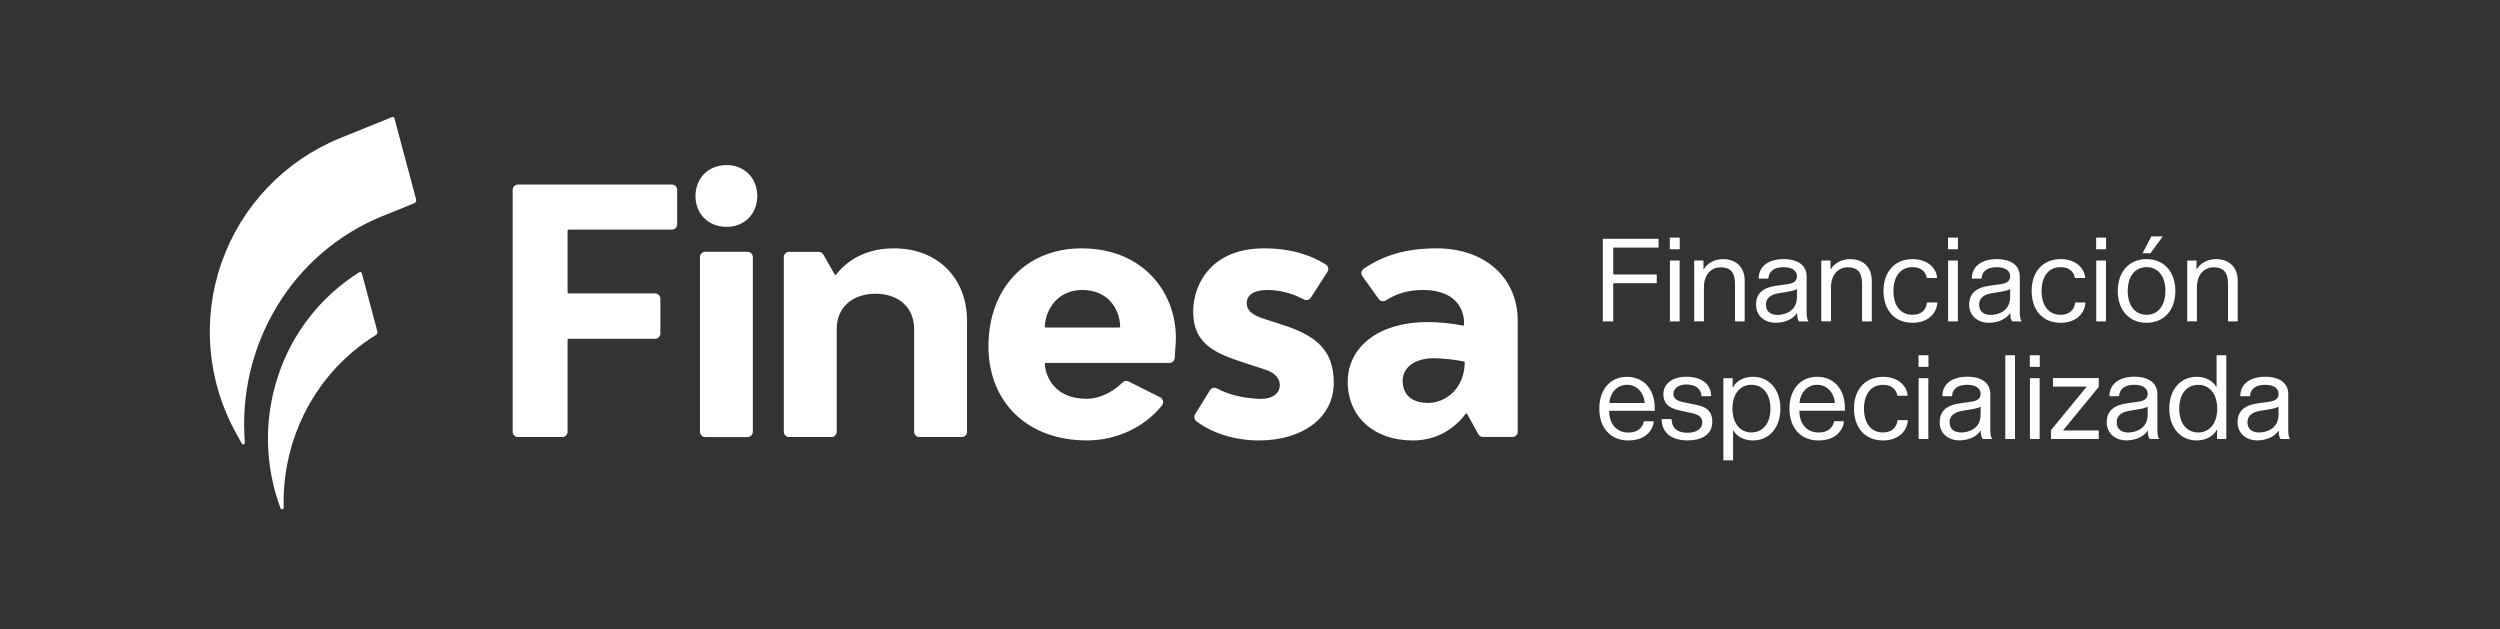
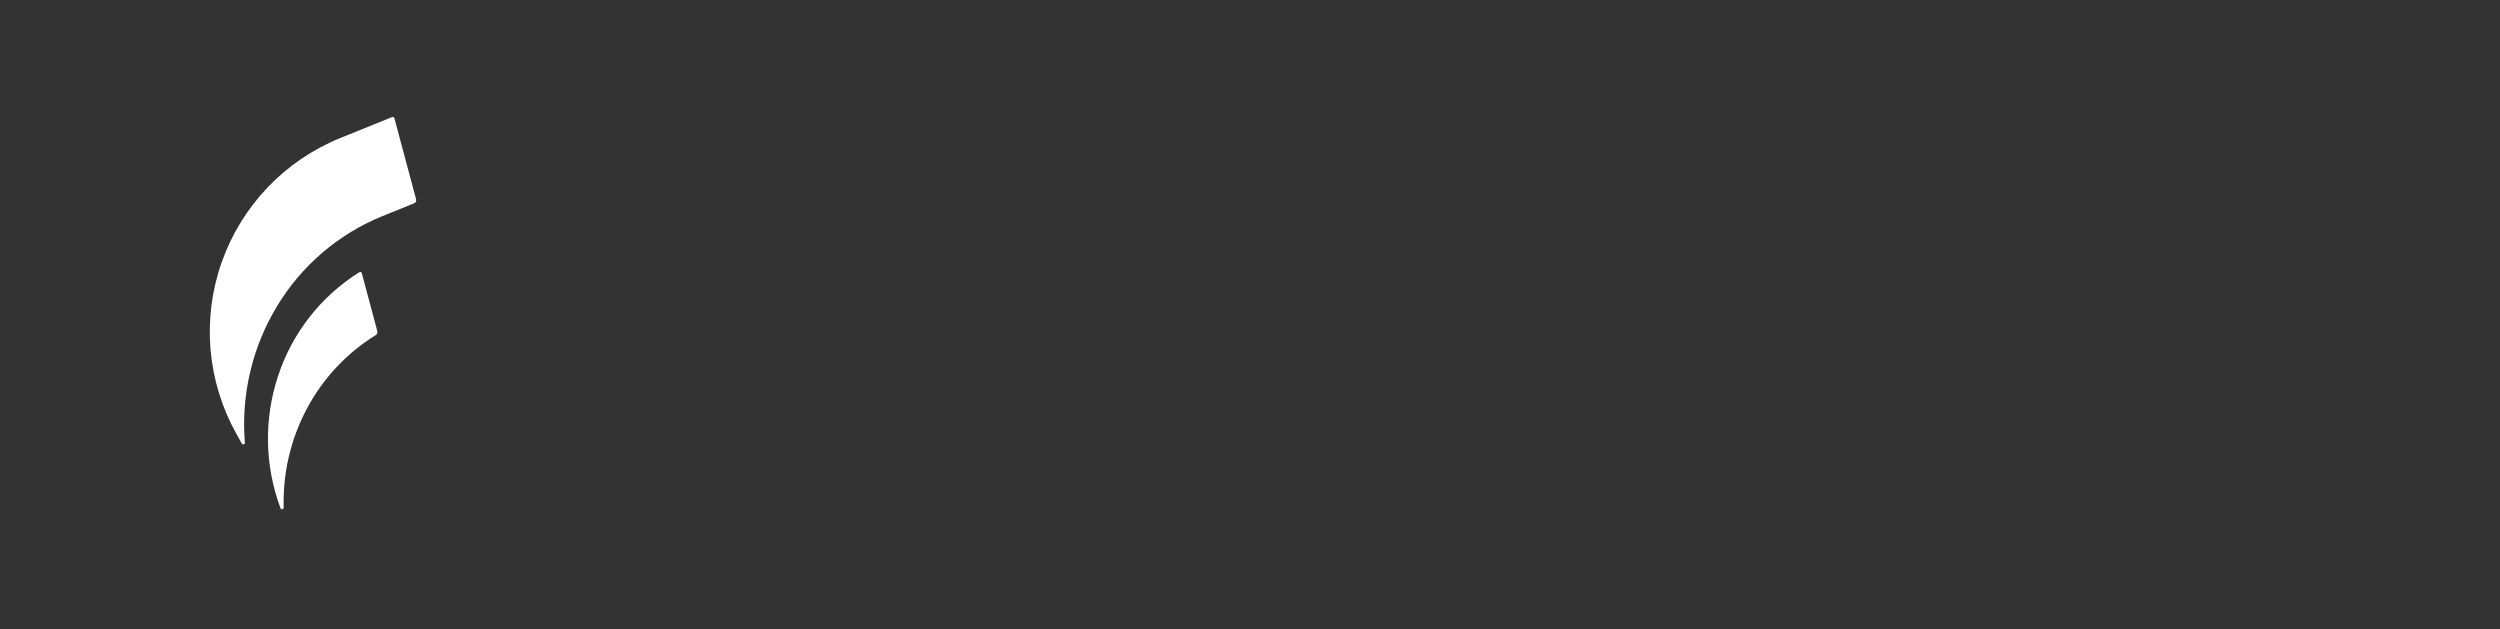
<svg xmlns="http://www.w3.org/2000/svg" width="143" height="36" viewBox="0 0 143 36" fill="none">
  <rect x="0" y="0" width="143" height="36" fill="#333333" stroke="none" />
-   <path d="M92.277 14.163V15.701H94.766V16.199H92.277V18.384H91.68V13.658H94.869V14.163H92.277ZM95.513 13.592H96.08V14.257H95.513V13.592ZM95.519 14.901H96.075V18.384H95.519V14.901V14.901ZM97.437 15.386H97.464C97.674 15.041 98.082 14.822 98.561 14.822C99.236 14.822 99.796 15.219 99.796 16.061V18.384H99.241V16.251C99.241 15.568 98.974 15.289 98.417 15.289C97.935 15.289 97.464 15.644 97.464 16.444V18.379H96.908V14.902H97.437V15.386ZM102.909 18.384C102.821 18.295 102.796 18.106 102.796 17.902V17.889C102.529 18.324 101.975 18.463 101.565 18.463C100.948 18.463 100.444 18.073 100.444 17.431C100.444 16.689 100.977 16.436 101.571 16.35L102.267 16.249C102.593 16.203 102.786 16.08 102.786 15.799C102.786 15.491 102.52 15.283 102.022 15.283C101.551 15.283 101.181 15.461 101.151 15.935H100.597C100.597 15.189 101.219 14.822 102.019 14.822C102.861 14.822 103.339 15.196 103.339 15.808V17.828C103.339 18.014 103.346 18.273 103.452 18.384L102.909 18.384ZM102.786 16.525C102.71 16.604 102.453 16.652 102.225 16.692L101.744 16.772C101.422 16.824 101.012 16.961 101.012 17.427C101.012 17.813 101.269 18.013 101.671 18.013C102.128 18.013 102.786 17.776 102.786 16.995V16.525ZM104.705 15.386H104.732C104.944 15.041 105.355 14.822 105.831 14.822C106.504 14.822 107.066 15.219 107.066 16.061V18.384H106.51V16.251C106.51 15.568 106.243 15.289 105.685 15.289C105.204 15.289 104.733 15.644 104.733 16.444V18.379H104.177V14.902H104.705V15.386ZM109.395 18.006C109.886 18.006 110.169 17.747 110.232 17.302H110.815C110.791 17.907 110.295 18.464 109.392 18.464C108.381 18.464 107.736 17.749 107.736 16.643C107.736 15.537 108.385 14.822 109.399 14.822C110.287 14.822 110.775 15.369 110.799 15.903H110.217C110.151 15.54 109.88 15.281 109.399 15.281C108.72 15.281 108.305 15.795 108.305 16.644C108.305 17.492 108.716 18.006 109.392 18.006H109.395ZM111.426 13.592H111.994V14.257H111.426V13.592ZM111.432 14.901H111.988V18.384H111.432V14.901V14.901ZM115.104 18.384C115.015 18.295 114.99 18.106 114.99 17.902V17.889C114.723 18.324 114.169 18.463 113.758 18.463C113.142 18.463 112.637 18.073 112.637 17.431C112.637 16.689 113.171 16.436 113.764 16.35L114.461 16.249C114.786 16.203 114.98 16.08 114.98 15.799C114.98 15.491 114.713 15.283 114.216 15.283C113.744 15.283 113.375 15.461 113.345 15.935H112.789C112.789 15.189 113.412 14.822 114.212 14.822C115.054 14.822 115.532 15.196 115.532 15.808V17.828C115.532 18.014 115.539 18.273 115.645 18.384L115.104 18.384ZM114.98 16.525C114.905 16.604 114.646 16.652 114.418 16.692L113.938 16.772C113.616 16.824 113.207 16.961 113.207 17.427C113.207 17.813 113.463 18.013 113.865 18.013C114.322 18.013 114.98 17.776 114.98 16.995V16.525ZM117.868 18.006C118.359 18.006 118.642 17.747 118.706 17.302H119.288C119.264 17.907 118.768 18.464 117.866 18.464C116.855 18.464 116.21 17.749 116.21 16.643C116.21 15.537 116.858 14.822 117.872 14.822C118.761 14.822 119.249 15.369 119.272 15.903H118.691C118.623 15.54 118.354 15.281 117.872 15.281C117.192 15.281 116.778 15.795 116.778 16.644C116.778 17.492 117.19 18.006 117.866 18.006H117.868ZM119.9 13.592H120.467V14.257H119.9V13.592ZM119.906 14.901H120.462V18.384H119.906V14.901V14.901ZM124.431 16.643C124.431 17.748 123.773 18.463 122.784 18.463C121.796 18.463 121.137 17.752 121.137 16.643C121.137 15.533 121.796 14.822 122.784 14.822C123.773 14.822 124.431 15.539 124.431 16.643ZM123.863 16.643C123.863 15.795 123.435 15.28 122.784 15.28C122.134 15.28 121.706 15.795 121.706 16.643C121.706 17.491 122.134 18.005 122.784 18.005C123.435 18.005 123.86 17.491 123.86 16.643L123.863 16.643ZM123.008 14.485H122.557L123.055 13.522H123.71L123.008 14.485ZM125.638 15.386H125.664C125.875 15.041 126.286 14.822 126.763 14.822C127.435 14.822 127.997 15.219 127.997 16.061V18.384H127.442V16.251C127.442 15.568 127.175 15.289 126.617 15.289C126.136 15.289 125.664 15.644 125.664 16.444V18.379H125.109V14.902H125.643L125.638 15.386ZM94.596 24.091C94.563 24.553 94.183 25.194 93.135 25.194C92.126 25.194 91.48 24.475 91.48 23.373C91.48 22.272 92.112 21.555 93.064 21.555C93.986 21.555 94.659 22.224 94.652 23.371V23.497H92.046C92.04 24.227 92.454 24.741 93.135 24.741C93.797 24.741 93.984 24.344 94.031 24.096H94.596V24.091ZM93.064 22.011C92.454 22.011 92.087 22.525 92.056 23.05H94.08C94.044 22.525 93.681 22.011 93.063 22.011H93.064ZM97.326 22.665C97.299 22.188 96.924 21.993 96.465 21.993C96.021 21.993 95.717 22.203 95.717 22.532C95.717 22.82 95.984 22.942 96.274 23.003L96.926 23.135C97.448 23.241 97.943 23.391 97.943 24.124C97.943 24.858 97.347 25.191 96.52 25.191C95.627 25.191 95.045 24.754 95.045 23.972H95.611C95.641 24.535 95.986 24.754 96.524 24.754C97.032 24.754 97.371 24.536 97.371 24.155C97.371 23.824 97.104 23.698 96.743 23.622L96.128 23.49C95.695 23.395 95.145 23.233 95.145 22.547C95.145 21.925 95.696 21.55 96.465 21.55C97.258 21.55 97.874 21.918 97.877 22.663H97.322L97.326 22.665ZM100.268 25.194C99.769 25.194 99.342 24.977 99.159 24.625H99.132V26.332H98.577V21.632H99.106V22.151H99.132C99.317 21.779 99.755 21.552 100.268 21.552C101.185 21.552 101.838 22.267 101.838 23.373C101.838 24.477 101.185 25.194 100.268 25.194ZM99.096 23.372C99.096 24.221 99.541 24.736 100.174 24.736C100.838 24.736 101.269 24.221 101.269 23.372C101.269 22.525 100.838 22.01 100.174 22.01C99.537 22.01 99.096 22.525 99.096 23.372ZM105.473 24.091C105.44 24.553 105.059 25.194 104.011 25.194C103.003 25.194 102.357 24.475 102.357 23.373C102.357 22.272 102.989 21.552 103.941 21.552C104.863 21.552 105.536 22.221 105.529 23.369V23.494H102.926C102.92 24.224 103.334 24.738 104.015 24.738C104.677 24.738 104.865 24.341 104.912 24.093H105.476L105.473 24.091ZM103.941 22.011C103.33 22.011 102.963 22.525 102.932 23.05H104.957C104.921 22.525 104.559 22.011 103.941 22.011ZM107.708 24.736C108.198 24.736 108.481 24.477 108.545 24.032H109.126C109.103 24.636 108.607 25.194 107.704 25.194C106.693 25.194 106.048 24.478 106.048 23.373C106.048 22.268 106.703 21.555 107.714 21.555C108.603 21.555 109.09 22.102 109.114 22.635H108.532C108.465 22.272 108.195 22.013 107.714 22.013C107.034 22.013 106.619 22.528 106.619 23.376C106.619 24.224 107.031 24.738 107.708 24.738V24.736ZM109.738 20.321H110.307V20.986H109.738V20.321ZM109.745 21.632H110.3V25.11H109.745V21.632ZM113.415 25.11C113.326 25.021 113.302 24.833 113.302 24.628V24.615C113.035 25.049 112.481 25.19 112.07 25.19C111.453 25.19 110.95 24.799 110.95 24.157C110.95 23.415 111.483 23.163 112.076 23.077L112.773 22.975C113.098 22.928 113.292 22.805 113.292 22.525C113.292 22.217 113.025 22.01 112.527 22.01C112.057 22.01 111.686 22.188 111.657 22.661H111.102C111.102 21.916 111.724 21.548 112.525 21.548C113.367 21.548 113.845 21.922 113.845 22.533V24.555C113.845 24.74 113.852 24.999 113.958 25.11H113.415ZM113.292 23.25C113.216 23.33 112.958 23.379 112.731 23.418L112.25 23.498C111.928 23.55 111.518 23.687 111.518 24.154C111.518 24.538 111.775 24.738 112.177 24.738C112.634 24.738 113.292 24.503 113.292 23.721V23.25ZM114.703 20.321H115.259V25.11H114.703V20.321ZM116.106 20.321H116.675V20.986H116.106V20.321ZM116.113 21.632H116.668V25.11H116.113V21.632ZM117.318 25.11V24.602L119.363 22.113H117.431V21.625H120.048V22.133L118.003 24.622H120.048V25.11H117.318ZM122.971 25.11C122.882 25.021 122.857 24.833 122.857 24.628V24.615C122.591 25.049 122.036 25.19 121.625 25.19C121.009 25.19 120.505 24.799 120.505 24.157C120.505 23.415 121.038 23.163 121.631 23.077L122.328 22.975C122.654 22.928 122.847 22.805 122.847 22.525C122.847 22.217 122.581 22.01 122.083 22.01C121.612 22.01 121.242 22.188 121.213 22.661H120.66C120.66 21.916 121.282 21.548 122.082 21.548C122.924 21.548 123.402 21.922 123.402 22.533V24.555C123.402 24.74 123.408 24.999 123.515 25.11H122.971ZM122.847 23.25C122.772 23.33 122.513 23.379 122.286 23.418L121.806 23.498C121.484 23.55 121.074 23.687 121.074 24.154C121.074 24.538 121.331 24.738 121.733 24.738C122.19 24.738 122.847 24.503 122.847 23.721V23.25ZM125.653 21.554C126.152 21.554 126.583 21.782 126.763 22.123H126.789V20.321H127.344V25.11H126.816V24.595H126.789C126.611 24.95 126.167 25.194 125.653 25.194C124.735 25.194 124.083 24.478 124.083 23.373C124.083 22.268 124.735 21.552 125.653 21.552V21.554ZM126.826 23.376C126.826 22.527 126.381 22.013 125.747 22.013C125.084 22.013 124.652 22.528 124.652 23.376C124.652 24.224 125.084 24.738 125.747 24.738C126.385 24.736 126.826 24.221 126.826 23.373V23.376ZM130.454 25.11C130.365 25.021 130.342 24.833 130.342 24.628V24.615C130.075 25.049 129.52 25.19 129.109 25.19C128.493 25.19 127.989 24.799 127.989 24.157C127.989 23.415 128.523 23.163 129.116 23.077L129.816 22.977C130.141 22.93 130.335 22.808 130.335 22.526C130.335 22.218 130.068 22.011 129.571 22.011C129.1 22.011 128.73 22.189 128.699 22.663H128.145C128.145 21.918 128.767 21.55 129.567 21.55C130.409 21.55 130.887 21.924 130.887 22.535V24.556C130.887 24.742 130.893 25.001 131 25.112L130.454 25.11ZM130.332 23.25C130.255 23.33 129.997 23.38 129.77 23.419L129.289 23.498C128.967 23.55 128.557 23.687 128.557 24.154C128.557 24.539 128.814 24.738 129.217 24.738C129.673 24.738 130.332 24.503 130.332 23.721V23.25ZM82.184 14.206C80.441 14.206 79.154 14.595 78.006 15.371C77.955 15.405 77.915 15.454 77.893 15.511C77.87 15.569 77.865 15.632 77.879 15.692C77.889 15.731 77.906 15.769 77.93 15.802L78.863 17.102C78.909 17.166 78.977 17.21 79.054 17.224C79.131 17.238 79.211 17.223 79.277 17.18C79.883 16.785 80.573 16.587 81.4 16.587C82.806 16.587 83.645 17.231 83.743 18.343V18.575C83.743 18.586 83.739 18.597 83.732 18.606C83.725 18.615 83.715 18.621 83.704 18.624C83.697 18.626 83.689 18.626 83.682 18.624C83.009 18.491 82.324 18.424 81.638 18.422C78.924 18.422 77.09 19.808 77.09 21.837C77.09 23.847 78.593 25.194 80.818 25.194C82.24 25.194 83.226 24.471 83.835 23.676C83.84 23.668 83.847 23.661 83.855 23.657C83.863 23.653 83.872 23.651 83.881 23.652C83.891 23.652 83.899 23.656 83.907 23.661C83.914 23.666 83.92 23.674 83.924 23.682L84.56 24.837C84.587 24.885 84.625 24.924 84.672 24.952C84.719 24.98 84.773 24.994 84.827 24.994H86.509C86.549 24.994 86.589 24.987 86.626 24.971C86.663 24.956 86.696 24.934 86.725 24.906C86.753 24.877 86.776 24.844 86.791 24.807C86.806 24.77 86.814 24.73 86.814 24.69V18.343C86.809 15.865 84.916 14.206 82.184 14.206ZM81.677 23.047C80.759 23.047 80.232 22.578 80.232 21.778C80.232 20.998 80.954 20.49 82.028 20.49C82.604 20.501 83.178 20.564 83.743 20.678C83.754 20.68 83.765 20.686 83.773 20.696C83.78 20.705 83.784 20.717 83.783 20.729C83.767 22.167 82.759 23.047 81.677 23.047ZM75.837 15.129C75.019 14.619 73.908 14.206 72.29 14.206C69.381 14.206 68.25 16.158 68.25 17.836C68.25 19.729 69.597 20.236 71.216 20.763L72.407 21.153C72.993 21.349 73.206 21.7 73.206 22.032C73.206 22.387 72.934 22.851 71.997 22.813C70.988 22.762 70.219 22.547 69.61 22.217C69.542 22.18 69.462 22.171 69.387 22.191C69.312 22.21 69.247 22.258 69.206 22.324L68.362 23.692C68.323 23.755 68.308 23.83 68.321 23.903C68.333 23.977 68.372 24.043 68.43 24.089C68.987 24.541 70.264 25.194 72.016 25.194C74.456 25.194 76.291 23.925 76.291 21.896C76.291 20.021 75.275 19.221 73.48 18.618L72.325 18.246C71.642 18.031 71.311 17.759 71.311 17.349C71.311 16.9 71.681 16.587 72.501 16.587C73.228 16.592 73.942 16.779 74.579 17.131C74.647 17.167 74.725 17.177 74.8 17.157C74.874 17.138 74.938 17.091 74.98 17.027L75.928 15.552C75.951 15.519 75.966 15.481 75.974 15.441C75.981 15.401 75.98 15.361 75.972 15.321C75.963 15.282 75.947 15.244 75.924 15.211C75.901 15.178 75.871 15.15 75.837 15.129ZM61.869 14.206C58.707 14.206 56.54 16.47 56.54 19.806C56.54 23.007 58.763 25.192 62.18 25.192C63.781 25.192 65.412 24.5 66.465 23.191C66.507 23.137 66.531 23.071 66.532 23.002C66.532 22.933 66.51 22.867 66.468 22.812C66.44 22.776 66.404 22.747 66.364 22.727L64.557 21.821C64.499 21.792 64.433 21.782 64.369 21.793C64.305 21.804 64.246 21.835 64.201 21.881C63.846 22.25 63.078 22.81 62.141 22.81C60.332 22.81 59.805 21.546 59.762 20.814C59.761 20.803 59.764 20.793 59.769 20.784C59.775 20.775 59.783 20.768 59.792 20.764C59.799 20.761 59.806 20.76 59.813 20.76H66.891C66.968 20.759 67.042 20.73 67.098 20.677C67.155 20.625 67.189 20.552 67.195 20.475L67.254 19.55C67.371 16.86 65.479 14.206 61.869 14.206ZM64.023 18.734H59.814C59.807 18.734 59.8 18.733 59.793 18.73C59.787 18.727 59.781 18.724 59.776 18.719C59.772 18.714 59.768 18.708 59.765 18.701C59.763 18.695 59.761 18.688 59.762 18.681C59.804 17.68 60.508 16.587 61.908 16.587C63.403 16.587 64.051 17.699 64.074 18.682C64.074 18.692 64.071 18.702 64.065 18.711C64.059 18.719 64.051 18.726 64.042 18.73C64.036 18.732 64.029 18.734 64.023 18.734ZM47.827 15.707C48.589 14.729 49.741 14.206 51.137 14.206C53.615 14.206 55.315 15.885 55.315 18.363V24.694C55.315 24.775 55.283 24.852 55.226 24.909C55.168 24.966 55.091 24.998 55.01 24.998H52.593C52.553 24.998 52.514 24.991 52.477 24.975C52.439 24.96 52.406 24.938 52.377 24.91C52.349 24.881 52.327 24.848 52.311 24.811C52.296 24.774 52.288 24.734 52.288 24.694V18.812C52.288 17.602 51.41 16.802 50.083 16.802C48.736 16.802 47.86 17.602 47.86 18.812V24.694C47.86 24.775 47.828 24.852 47.771 24.909C47.714 24.966 47.637 24.998 47.556 24.998H45.138C45.057 24.998 44.98 24.966 44.923 24.909C44.866 24.852 44.834 24.775 44.834 24.694V14.709C44.834 14.629 44.866 14.551 44.923 14.494C44.98 14.437 45.057 14.405 45.138 14.405H46.827C46.881 14.405 46.934 14.419 46.981 14.446C47.028 14.473 47.067 14.511 47.093 14.558L47.748 15.705C47.753 15.711 47.759 15.715 47.766 15.719C47.772 15.722 47.78 15.724 47.787 15.724C47.795 15.724 47.802 15.723 47.809 15.72C47.816 15.717 47.822 15.713 47.827 15.707ZM42.757 14.402H40.342C40.302 14.402 40.262 14.409 40.225 14.425C40.188 14.44 40.154 14.463 40.126 14.491C40.098 14.519 40.075 14.553 40.06 14.59C40.045 14.627 40.037 14.666 40.037 14.707V24.694C40.037 24.863 40.173 24.999 40.342 24.999H42.757C42.837 24.999 42.915 24.966 42.972 24.909C43.029 24.852 43.062 24.775 43.062 24.694V14.706C43.062 14.625 43.029 14.548 42.972 14.491C42.915 14.434 42.837 14.402 42.757 14.402ZM39.782 11.22C39.782 10.166 40.544 9.442 41.56 9.442C42.556 9.442 43.317 10.165 43.317 11.22C43.317 12.215 42.595 12.976 41.56 12.976C40.505 12.976 39.782 12.22 39.782 11.22V11.22ZM32.466 13.183V16.732C32.466 16.745 32.472 16.758 32.481 16.767C32.491 16.777 32.504 16.782 32.517 16.782H37.47C37.551 16.783 37.628 16.815 37.685 16.872C37.742 16.929 37.774 17.006 37.774 17.087V19.073C37.774 19.154 37.742 19.231 37.685 19.288C37.628 19.346 37.551 19.378 37.47 19.378H32.517C32.51 19.378 32.503 19.379 32.497 19.382C32.491 19.384 32.485 19.388 32.48 19.393C32.476 19.398 32.472 19.403 32.469 19.409C32.467 19.416 32.466 19.422 32.466 19.429V24.694C32.466 24.734 32.458 24.774 32.443 24.811C32.427 24.848 32.405 24.881 32.376 24.91C32.348 24.938 32.314 24.96 32.277 24.975C32.24 24.991 32.201 24.998 32.161 24.998H29.629C29.549 24.998 29.471 24.966 29.414 24.909C29.357 24.852 29.325 24.775 29.325 24.694V10.862C29.325 10.822 29.333 10.782 29.348 10.745C29.363 10.708 29.386 10.675 29.414 10.646C29.442 10.618 29.476 10.595 29.513 10.58C29.55 10.565 29.589 10.557 29.629 10.557H38.43C38.47 10.557 38.51 10.565 38.547 10.58C38.584 10.595 38.617 10.617 38.646 10.646C38.674 10.674 38.697 10.708 38.712 10.745C38.727 10.782 38.735 10.822 38.735 10.862V12.828C38.735 12.909 38.703 12.987 38.646 13.044C38.588 13.101 38.511 13.133 38.43 13.133H32.517C32.503 13.133 32.49 13.138 32.481 13.148C32.471 13.157 32.466 13.17 32.466 13.183Z" fill="white" />
  <path d="M21.502 19.162C19.83 20.193 18.465 21.653 17.546 23.389C16.625 25.125 16.171 27.071 16.227 29.035C16.229 29.057 16.222 29.079 16.208 29.097C16.194 29.114 16.174 29.126 16.152 29.13C16.13 29.134 16.107 29.13 16.088 29.119C16.068 29.108 16.053 29.091 16.045 29.07C15.139 26.641 15.089 23.975 15.903 21.514C16.711 19.05 18.357 16.947 20.554 15.57C20.567 15.562 20.581 15.557 20.595 15.556C20.61 15.555 20.625 15.557 20.638 15.562C20.652 15.568 20.664 15.576 20.674 15.587C20.684 15.598 20.691 15.611 20.695 15.625L21.584 18.949C21.595 18.988 21.593 19.03 21.578 19.069C21.564 19.107 21.537 19.14 21.502 19.162Z" fill="white" />
  <path d="M14.006 25.314C13.786 22.598 14.423 19.882 15.826 17.547C17.226 15.21 19.347 13.39 21.871 12.363L23.691 11.628C23.734 11.611 23.769 11.578 23.79 11.536C23.81 11.495 23.815 11.447 23.802 11.402L22.558 6.758C22.555 6.745 22.548 6.733 22.54 6.723C22.531 6.713 22.521 6.704 22.509 6.698C22.497 6.692 22.484 6.689 22.47 6.689C22.457 6.688 22.444 6.69 22.431 6.695L19.48 7.889C17.907 8.525 16.487 9.488 15.314 10.714C14.142 11.941 13.244 13.403 12.68 15.003C12.116 16.604 11.899 18.306 12.043 19.996C12.188 21.687 12.691 23.328 13.518 24.809L13.829 25.367C13.839 25.387 13.855 25.403 13.876 25.412C13.896 25.42 13.919 25.422 13.94 25.415C13.961 25.409 13.979 25.395 13.992 25.377C14.004 25.358 14.009 25.336 14.007 25.314H14.006V25.314Z" fill="white" />
</svg>